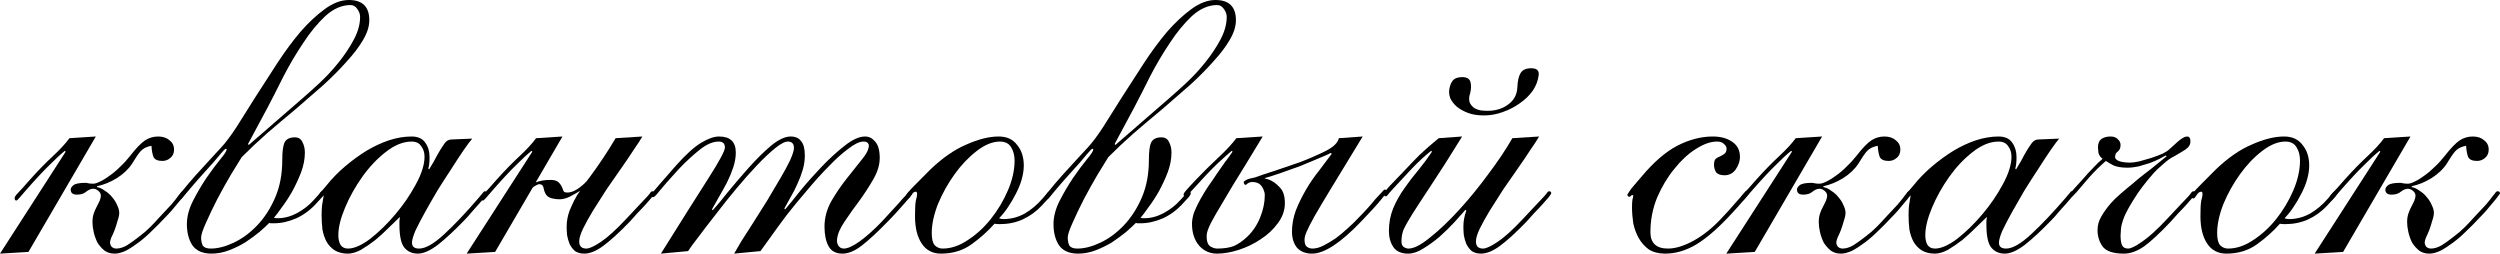
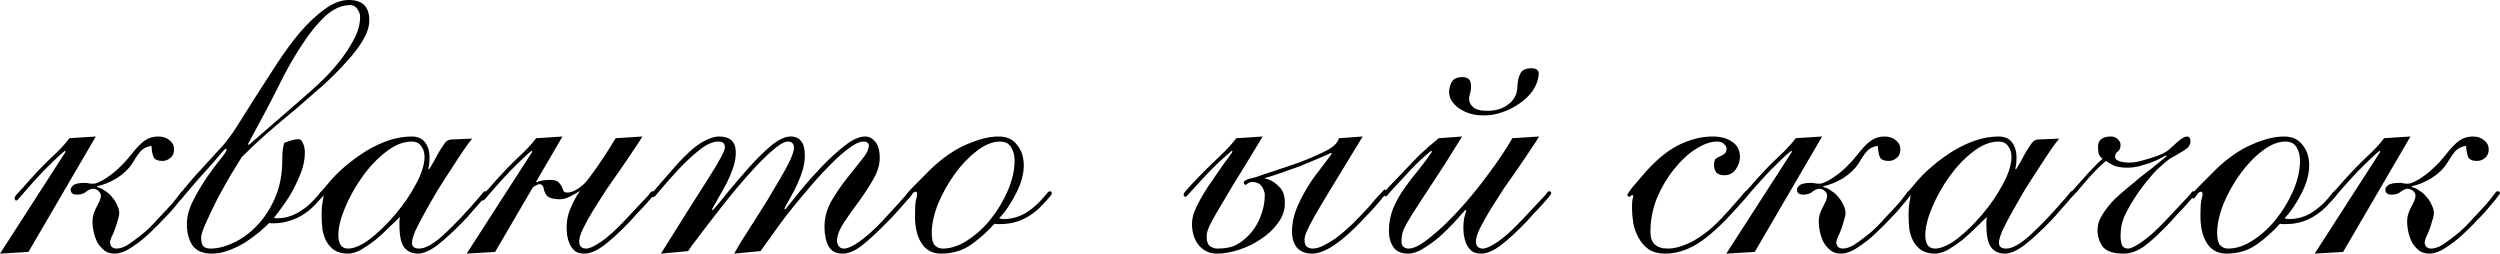
<svg xmlns="http://www.w3.org/2000/svg" viewBox="0 0 345 35" fill="none">
  <path d="M22.402 22.209C21.787 22.209 21.382 22.035 21.19 21.686C21.036 21.298 20.94 20.775 20.901 20.116C20.247 20.233 19.747 20.485 19.4 20.872C19.092 21.221 18.707 21.783 18.245 22.558C17.745 23.333 17.033 24.012 16.109 24.593C15.224 25.136 14.319 25.504 13.395 25.698V25.814C13.78 25.892 14.146 26.066 14.492 26.337C14.877 26.57 15.204 26.86 15.474 27.209C15.782 27.558 16.013 27.926 16.167 28.314C16.359 28.701 16.455 29.05 16.455 29.36C16.455 29.671 16.378 30.039 16.224 30.465C16.109 30.892 15.974 31.318 15.82 31.744C15.666 32.132 15.512 32.48 15.358 32.791C15.243 33.101 15.185 33.314 15.185 33.43C15.185 33.663 15.262 33.876 15.416 34.07C15.609 34.225 15.82 34.302 16.051 34.302C16.513 34.302 17.014 34.147 17.552 33.837C18.091 33.488 18.63 33.101 19.169 32.675C19.747 32.248 20.266 31.802 20.728 31.337C21.19 30.872 21.556 30.485 21.825 30.174C22.633 29.322 23.249 28.663 23.673 28.198C24.096 27.694 24.404 27.306 24.597 27.035C24.828 26.764 24.962 26.589 25.001 26.512C25.078 26.434 25.155 26.395 25.232 26.395C25.463 26.395 25.578 26.492 25.578 26.686C25.578 26.725 25.482 26.86 25.29 27.093C25.136 27.326 24.904 27.616 24.597 27.965C24.327 28.275 24.019 28.643 23.673 29.07C23.326 29.457 22.98 29.826 22.633 30.174C22.133 30.717 21.575 31.279 20.959 31.86C20.382 32.442 19.785 32.965 19.169 33.43C18.553 33.895 17.957 34.283 17.379 34.593C16.802 34.864 16.282 35 15.82 35C15.281 35 14.82 34.864 14.435 34.593C14.05 34.283 13.723 33.915 13.453 33.488C13.222 33.023 13.049 32.539 12.933 32.035C12.818 31.531 12.76 31.066 12.76 30.64C12.76 30.213 12.818 29.826 12.933 29.477C13.049 29.128 13.184 28.818 13.338 28.547C13.492 28.236 13.626 27.965 13.742 27.733C13.857 27.461 13.915 27.209 13.915 26.977C13.915 26.744 13.799 26.531 13.569 26.337C13.338 26.143 13.107 26.047 12.876 26.047C12.568 26.047 12.241 26.182 11.894 26.453C11.586 26.725 11.163 26.86 10.624 26.86C10.046 26.86 9.758 26.628 9.758 26.163C9.758 25.969 9.873 25.775 10.104 25.581C10.374 25.349 10.932 25.233 11.779 25.233C11.933 25.233 12.067 25.252 12.183 25.291C12.337 25.329 12.568 25.349 12.876 25.349C13.107 25.349 13.415 25.252 13.799 25.058C14.223 24.864 14.666 24.593 15.127 24.244C15.628 23.895 16.109 23.488 16.571 23.023C17.071 22.558 17.533 22.054 17.957 21.512C18.803 20.426 19.496 19.709 20.035 19.36C20.574 19.012 21.171 18.837 21.825 18.837C22.479 18.837 22.999 19.012 23.384 19.36C23.807 19.671 24.019 20.097 24.019 20.64C24.019 21.143 23.846 21.531 23.5 21.802C23.192 22.074 22.826 22.209 22.402 22.209ZM9.065 20.93L8.949 20.814C8.372 21.279 7.66 21.938 6.813 22.791C5.966 23.605 4.85 24.806 3.464 26.395C3.156 26.744 2.887 27.054 2.656 27.326C2.464 27.558 2.329 27.674 2.252 27.674C2.098 27.674 2.021 27.558 2.021 27.326C2.021 27.171 2.175 26.938 2.483 26.628C2.791 26.318 3.349 25.698 4.157 24.767C5.273 23.527 6.313 22.461 7.275 21.57C8.276 20.64 9.046 19.806 9.585 19.07L13.222 18.837L3.926 34.767L0 35L9.065 20.93Z" fill="black" />
-   <path d="M42.072 21.047C42.072 21.938 41.899 22.849 41.553 23.779C41.206 24.671 40.802 25.543 40.34 26.395C39.878 27.209 39.397 27.946 38.897 28.605C38.435 29.264 38.069 29.748 37.8 30.058C37.915 30.097 38.089 30.116 38.319 30.116C39.205 30.116 40.09 29.884 40.975 29.419C41.899 28.915 42.669 28.314 43.285 27.616C43.824 27.035 44.132 26.686 44.209 26.57C44.286 26.453 44.363 26.395 44.44 26.395C44.632 26.395 44.728 26.492 44.728 26.686C44.728 26.802 44.651 26.957 44.497 27.151C44.343 27.306 44.112 27.558 43.804 27.907C42.958 28.876 41.995 29.613 40.917 30.116C39.84 30.581 38.8 30.814 37.8 30.814C37.607 30.814 37.453 30.814 37.338 30.814C37.261 30.775 37.203 30.756 37.164 30.756C36.818 31.105 36.356 31.531 35.779 32.035C35.202 32.5 34.566 32.965 33.873 33.43C33.181 33.856 32.43 34.225 31.622 34.535C30.813 34.845 30.005 35 29.197 35C27.965 35 27.079 34.612 26.541 33.837C26.04 33.062 25.79 32.093 25.79 30.93C25.79 29.884 26.079 28.799 26.656 27.674C27.233 26.55 27.849 25.504 28.504 24.535C29.197 23.527 29.832 22.674 30.409 21.977C30.986 21.279 31.275 20.833 31.275 20.64C31.275 20.562 31.237 20.523 31.16 20.523C31.083 20.523 30.813 20.795 30.352 21.337C29.928 21.88 29.216 22.694 28.215 23.779C27.445 24.632 26.849 25.31 26.425 25.814C26.002 26.318 25.675 26.706 25.444 26.977C25.251 27.209 25.116 27.364 25.04 27.442C24.963 27.48 24.886 27.5 24.809 27.5C24.616 27.5 24.52 27.422 24.52 27.267C24.52 27.19 24.77 26.841 25.27 26.221C25.771 25.601 26.348 24.922 27.003 24.186C27.695 23.411 28.369 22.674 29.023 21.977C29.716 21.24 30.217 20.698 30.525 20.349C31.14 19.69 31.853 18.74 32.661 17.5C33.469 16.221 34.336 14.845 35.259 13.372C36.221 11.86 37.222 10.31 38.261 8.721C39.301 7.132 40.359 5.698 41.437 4.419C42.553 3.14 43.67 2.093 44.786 1.279C45.941 0.426 47.057 0 48.135 0C50.021 0 50.964 0.93 50.964 2.791C50.964 3.643 50.675 4.554 50.098 5.523C49.559 6.454 48.809 7.442 47.846 8.488C46.922 9.535 45.844 10.62 44.613 11.744C43.381 12.829 42.111 13.934 40.802 15.058C39.493 16.143 38.185 17.248 36.876 18.372C35.606 19.496 34.432 20.601 33.354 21.686C33.008 22.229 32.507 23.043 31.853 24.128C31.237 25.174 30.621 26.279 30.005 27.442C29.428 28.566 28.908 29.651 28.446 30.698C27.984 31.706 27.753 32.403 27.753 32.791C27.753 33.217 27.83 33.585 27.984 33.895C28.177 34.167 28.542 34.302 29.081 34.302C30.044 34.302 31.102 34.031 32.257 33.488C33.411 32.946 34.489 32.151 35.49 31.105C36.491 30.058 37.319 28.779 37.973 27.267C38.627 25.756 38.955 24.012 38.955 22.035C38.955 20.95 39.051 20.174 39.243 19.709C39.474 19.205 39.955 18.953 40.687 18.953C41.187 18.953 41.533 19.167 41.726 19.593C41.957 20.019 42.072 20.504 42.072 21.047ZM34.22 19.884L34.336 20L41.437 13.837C42.207 13.178 43.073 12.403 44.035 11.512C44.998 10.62 45.883 9.671 46.691 8.663C47.538 7.616 48.25 6.55 48.828 5.465C49.405 4.38 49.694 3.333 49.694 2.326C49.694 1.938 49.559 1.57 49.29 1.221C49.059 0.872 48.751 0.698 48.366 0.698C47.172 0.698 46.018 1.202 44.901 2.209C43.824 3.217 42.804 4.457 41.842 5.93C40.879 7.364 39.974 8.895 39.128 10.523C38.319 12.151 37.588 13.585 36.934 14.826L34.22 19.884Z" fill="black" />
+   <path d="M42.072 21.047C42.072 21.938 41.899 22.849 41.553 23.779C41.206 24.671 40.802 25.543 40.34 26.395C39.878 27.209 39.397 27.946 38.897 28.605C38.435 29.264 38.069 29.748 37.8 30.058C37.915 30.097 38.089 30.116 38.319 30.116C39.205 30.116 40.09 29.884 40.975 29.419C41.899 28.915 42.669 28.314 43.285 27.616C43.824 27.035 44.132 26.686 44.209 26.57C44.286 26.453 44.363 26.395 44.44 26.395C44.632 26.395 44.728 26.492 44.728 26.686C44.728 26.802 44.651 26.957 44.497 27.151C44.343 27.306 44.112 27.558 43.804 27.907C42.958 28.876 41.995 29.613 40.917 30.116C39.84 30.581 38.8 30.814 37.8 30.814C37.607 30.814 37.453 30.814 37.338 30.814C37.261 30.775 37.203 30.756 37.164 30.756C36.818 31.105 36.356 31.531 35.779 32.035C35.202 32.5 34.566 32.965 33.873 33.43C33.181 33.856 32.43 34.225 31.622 34.535C30.813 34.845 30.005 35 29.197 35C27.965 35 27.079 34.612 26.541 33.837C26.04 33.062 25.79 32.093 25.79 30.93C25.79 29.884 26.079 28.799 26.656 27.674C27.233 26.55 27.849 25.504 28.504 24.535C29.197 23.527 29.832 22.674 30.409 21.977C30.986 21.279 31.275 20.833 31.275 20.64C31.275 20.562 31.237 20.523 31.16 20.523C31.083 20.523 30.813 20.795 30.352 21.337C29.928 21.88 29.216 22.694 28.215 23.779C27.445 24.632 26.849 25.31 26.425 25.814C26.002 26.318 25.675 26.706 25.444 26.977C25.251 27.209 25.116 27.364 25.04 27.442C24.963 27.48 24.886 27.5 24.809 27.5C24.616 27.5 24.52 27.422 24.52 27.267C24.52 27.19 24.77 26.841 25.27 26.221C25.771 25.601 26.348 24.922 27.003 24.186C27.695 23.411 28.369 22.674 29.023 21.977C29.716 21.24 30.217 20.698 30.525 20.349C31.14 19.69 31.853 18.74 32.661 17.5C33.469 16.221 34.336 14.845 35.259 13.372C36.221 11.86 37.222 10.31 38.261 8.721C39.301 7.132 40.359 5.698 41.437 4.419C42.553 3.14 43.67 2.093 44.786 1.279C45.941 0.426 47.057 0 48.135 0C50.021 0 50.964 0.93 50.964 2.791C50.964 3.643 50.675 4.554 50.098 5.523C49.559 6.454 48.809 7.442 47.846 8.488C46.922 9.535 45.844 10.62 44.613 11.744C43.381 12.829 42.111 13.934 40.802 15.058C39.493 16.143 38.185 17.248 36.876 18.372C35.606 19.496 34.432 20.601 33.354 21.686C33.008 22.229 32.507 23.043 31.853 24.128C31.237 25.174 30.621 26.279 30.005 27.442C29.428 28.566 28.908 29.651 28.446 30.698C27.984 31.706 27.753 32.403 27.753 32.791C27.753 33.217 27.83 33.585 27.984 33.895C28.177 34.167 28.542 34.302 29.081 34.302C30.044 34.302 31.102 34.031 32.257 33.488C33.411 32.946 34.489 32.151 35.49 31.105C36.491 30.058 37.319 28.779 37.973 27.267C38.627 25.756 38.955 24.012 38.955 22.035C38.955 20.95 39.051 20.174 39.243 19.709C41.187 18.953 41.533 19.167 41.726 19.593C41.957 20.019 42.072 20.504 42.072 21.047ZM34.22 19.884L34.336 20L41.437 13.837C42.207 13.178 43.073 12.403 44.035 11.512C44.998 10.62 45.883 9.671 46.691 8.663C47.538 7.616 48.25 6.55 48.828 5.465C49.405 4.38 49.694 3.333 49.694 2.326C49.694 1.938 49.559 1.57 49.29 1.221C49.059 0.872 48.751 0.698 48.366 0.698C47.172 0.698 46.018 1.202 44.901 2.209C43.824 3.217 42.804 4.457 41.842 5.93C40.879 7.364 39.974 8.895 39.128 10.523C38.319 12.151 37.588 13.585 36.934 14.826L34.22 19.884Z" fill="black" />
  <path d="M65.168 19.128C64.899 19.438 64.495 19.981 63.956 20.756C63.455 21.492 62.897 22.345 62.281 23.314C61.665 24.244 61.03 25.233 60.376 26.279C59.76 27.326 59.182 28.333 58.644 29.302C58.105 30.271 57.662 31.124 57.316 31.86C57.008 32.597 56.854 33.139 56.854 33.488C56.854 34.031 57.181 34.302 57.836 34.302C58.721 34.302 59.876 33.644 61.3 32.325C62.763 30.969 64.341 29.302 66.034 27.326C66.381 26.899 66.592 26.647 66.669 26.57C66.746 26.453 66.823 26.395 66.9 26.395C67.016 26.395 67.093 26.434 67.131 26.512C67.208 26.589 67.247 26.667 67.247 26.744C67.247 26.783 67.131 26.938 66.9 27.209C66.708 27.442 66.458 27.733 66.15 28.081C65.842 28.43 65.495 28.818 65.111 29.244C64.764 29.671 64.418 30.058 64.071 30.407C62.724 31.802 61.511 32.926 60.434 33.779C59.356 34.593 58.432 35 57.662 35C56.892 35 56.276 34.729 55.815 34.186C55.353 33.644 55.122 32.578 55.122 30.988C55.122 30.794 55.122 30.62 55.122 30.465C55.16 30.271 55.179 30.097 55.179 29.942C54.756 30.368 54.236 30.872 53.62 31.453C53.043 32.035 52.427 32.597 51.773 33.139C51.118 33.644 50.464 34.089 49.81 34.477C49.155 34.825 48.559 35 48.02 35C47.288 35 46.672 34.845 46.172 34.535C45.71 34.225 45.345 33.837 45.075 33.372C44.806 32.868 44.613 32.306 44.498 31.686C44.421 31.027 44.382 30.368 44.382 29.709C44.382 29.244 44.401 28.799 44.44 28.372C44.517 27.907 44.594 27.442 44.671 26.977C44.594 26.977 44.536 27.015 44.498 27.093C44.459 27.132 44.401 27.151 44.325 27.151C44.17 27.151 44.094 27.054 44.094 26.86C44.094 26.744 44.151 26.628 44.267 26.512C44.382 26.395 44.633 26.105 45.017 25.64C45.787 24.671 46.653 23.779 47.616 22.965C48.578 22.151 49.559 21.434 50.56 20.814C51.6 20.194 52.639 19.709 53.678 19.36C54.756 19.012 55.795 18.837 56.796 18.837C57.681 18.837 58.316 19.128 58.702 19.709C59.087 20.252 59.279 20.911 59.279 21.686C59.279 22.384 59.221 22.907 59.105 23.256L59.221 23.372C59.721 22.558 60.106 21.88 60.376 21.337C60.684 20.795 60.934 20.388 61.127 20.116C61.319 19.806 61.492 19.593 61.646 19.477C61.839 19.322 62.089 19.244 62.397 19.244L65.168 19.128ZM46.692 32.442C46.692 32.984 46.788 33.43 46.98 33.779C47.212 34.128 47.558 34.302 48.02 34.302C48.867 34.302 49.887 33.856 51.08 32.965C52.273 32.035 53.428 30.911 54.544 29.593C55.66 28.275 56.604 26.899 57.373 25.465C58.182 23.992 58.586 22.713 58.586 21.628C58.586 21.047 58.432 20.562 58.124 20.174C57.855 19.748 57.412 19.535 56.796 19.535C55.641 19.535 54.448 20.019 53.216 20.988C52.023 21.919 50.945 23.062 49.983 24.419C49.021 25.775 48.231 27.19 47.616 28.663C47 30.136 46.692 31.395 46.692 32.442Z" fill="black" />
  <path d="M88.649 18.837C88.379 19.302 87.975 19.922 87.436 20.698C86.936 21.473 86.359 22.326 85.704 23.256C85.05 24.186 84.376 25.155 83.683 26.163C83.029 27.171 82.413 28.14 81.835 29.07C81.297 29.961 80.835 30.794 80.45 31.57C80.103 32.306 79.93 32.888 79.93 33.314C79.93 33.973 80.257 34.302 80.912 34.302C81.335 34.302 82.009 33.992 82.933 33.372C83.856 32.752 84.992 31.725 86.339 30.291C87.186 29.399 87.841 28.701 88.302 28.198C88.803 27.655 89.168 27.267 89.399 27.035C89.63 26.764 89.765 26.589 89.803 26.512C89.88 26.434 89.957 26.395 90.034 26.395C90.227 26.395 90.323 26.492 90.323 26.686C90.323 26.725 90.208 26.899 89.977 27.209C89.746 27.48 89.457 27.81 89.111 28.198C88.764 28.585 88.379 28.992 87.956 29.419C87.571 29.845 87.225 30.233 86.916 30.581C85.454 32.093 84.222 33.217 83.221 33.953C82.259 34.651 81.393 35 80.623 35C80.123 35 79.699 34.884 79.353 34.651C79.045 34.38 78.795 34.05 78.602 33.663C78.448 33.275 78.333 32.868 78.256 32.442C78.217 32.016 78.198 31.628 78.198 31.279C78.198 30.543 78.333 29.806 78.602 29.07C78.795 28.605 79.007 28.14 79.237 27.674C79.468 27.209 79.738 26.764 80.046 26.337C79.738 26.531 79.295 26.783 78.718 27.093C78.179 27.364 77.698 27.5 77.274 27.5C76.812 27.5 76.389 27.442 76.004 27.326C75.657 27.209 75.407 26.996 75.254 26.686C75.138 26.453 75.061 26.221 75.022 25.988C74.984 25.717 74.868 25.543 74.676 25.465C74.484 25.387 74.291 25.407 74.099 25.523C73.906 25.601 73.714 25.717 73.521 25.872L68.325 34.767L64.398 35L73.463 20.93L73.348 20.814C72.771 21.279 72.058 21.938 71.212 22.791C70.365 23.605 69.249 24.806 67.863 26.395C67.555 26.744 67.285 27.054 67.055 27.326C66.862 27.558 66.728 27.674 66.65 27.674C66.496 27.674 66.419 27.558 66.419 27.326C66.419 27.171 66.573 26.938 66.881 26.628C67.189 26.318 67.748 25.698 68.556 24.767C69.672 23.527 70.711 22.461 71.674 21.57C72.674 20.64 73.444 19.806 73.983 19.07L77.621 18.837L73.925 25.174C74.503 24.942 75.177 24.826 75.946 24.826C76.485 24.826 76.87 24.942 77.101 25.174C77.332 25.407 77.505 25.678 77.621 25.988C77.698 26.26 77.794 26.434 77.909 26.512C78.025 26.55 78.159 26.57 78.314 26.57C78.968 26.57 79.738 26.163 80.623 25.349L80.912 25.058C80.989 24.981 81.046 24.903 81.085 24.826C81.162 24.709 81.239 24.612 81.316 24.535C82.009 23.605 82.663 22.674 83.279 21.744C83.895 20.814 84.453 19.922 84.954 19.07L88.649 18.837Z" fill="black" />
  <path d="M101.309 35C101.502 34.651 101.829 34.089 102.291 33.314C102.791 32.539 103.349 31.667 103.965 30.698C104.581 29.729 105.216 28.721 105.871 27.674C106.525 26.589 107.121 25.581 107.66 24.651C108.238 23.682 108.7 22.829 109.046 22.093C109.392 21.318 109.566 20.756 109.566 20.407C109.566 19.864 109.316 19.574 108.815 19.535C108.392 19.496 107.795 19.787 107.025 20.407C106.294 20.988 105.447 21.783 104.485 22.791C103.561 23.76 102.599 24.845 101.598 26.047C100.597 27.248 99.654 28.43 98.769 29.593C97.883 30.717 97.094 31.744 96.401 32.675C95.709 33.566 95.228 34.225 94.958 34.651L91.205 35C94.015 30.504 96.19 27.054 97.73 24.651C99.269 22.248 100.039 20.814 100.039 20.349C100.039 19.806 99.75 19.535 99.173 19.535C98.365 19.535 97.479 19.922 96.517 20.698C95.593 21.434 94.65 22.306 93.688 23.314C92.341 24.787 91.436 25.814 90.974 26.395C90.551 26.938 90.281 27.209 90.166 27.209C90.05 27.209 89.973 27.171 89.935 27.093C89.896 27.015 89.877 26.938 89.877 26.86C89.877 26.783 90.166 26.415 90.743 25.756C91.359 25.058 92.206 24.089 93.284 22.849C94.631 21.337 95.785 20.291 96.748 19.709C97.71 19.128 98.538 18.837 99.231 18.837C100.77 18.837 101.54 19.574 101.54 21.047C101.54 21.705 101.425 22.384 101.194 23.081C100.963 23.779 100.674 24.477 100.328 25.174C99.981 25.833 99.615 26.492 99.231 27.151C98.846 27.81 98.519 28.392 98.249 28.895L98.365 29.012C98.865 28.469 99.558 27.636 100.443 26.512C101.367 25.387 102.329 24.264 103.33 23.14C104.369 21.977 105.389 20.969 106.39 20.116C107.43 19.264 108.334 18.837 109.104 18.837C109.758 18.837 110.24 19.05 110.547 19.477C110.894 19.864 111.067 20.523 111.067 21.453C111.067 22.112 110.971 22.771 110.778 23.43C110.586 24.089 110.336 24.748 110.028 25.407C109.758 26.027 109.45 26.628 109.104 27.209C108.796 27.791 108.507 28.314 108.238 28.779L108.353 28.895C108.854 28.314 109.546 27.461 110.432 26.337C111.356 25.213 112.337 24.109 113.376 23.023C114.454 21.899 115.513 20.93 116.552 20.116C117.63 19.264 118.573 18.837 119.381 18.837C119.92 18.837 120.382 19.07 120.767 19.535C121.191 20 121.402 20.756 121.402 21.802C121.402 22.733 121.114 23.702 120.536 24.709C119.959 25.717 119.304 26.725 118.573 27.733C117.842 28.701 117.168 29.651 116.552 30.581C115.936 31.473 115.59 32.287 115.513 33.023C115.475 33.333 115.532 33.624 115.686 33.895C115.879 34.167 116.129 34.302 116.437 34.302C116.975 34.302 117.707 33.973 118.631 33.314C119.593 32.616 120.613 31.706 121.691 30.581C122.653 29.535 123.385 28.74 123.885 28.198C124.385 27.616 124.751 27.209 124.982 26.977C125.213 26.706 125.348 26.55 125.386 26.512C125.463 26.434 125.54 26.395 125.617 26.395C125.809 26.395 125.906 26.492 125.906 26.686C125.906 26.764 125.79 26.938 125.559 27.209C125.367 27.442 125.117 27.733 124.809 28.081C124.501 28.43 124.154 28.818 123.769 29.244C123.385 29.671 122.999 30.078 122.615 30.465C121.152 31.977 119.92 33.12 118.919 33.895C117.957 34.632 117.072 35 116.263 35C115.378 35 114.743 34.67 114.358 34.012C113.973 33.314 113.781 32.403 113.781 31.279C113.781 30.078 114.089 28.915 114.704 27.791C115.359 26.667 116.071 25.62 116.841 24.651C117.611 23.682 118.303 22.81 118.919 22.035C119.574 21.26 119.901 20.601 119.901 20.058C119.901 19.942 119.843 19.826 119.728 19.709C119.651 19.593 119.458 19.535 119.15 19.535C118.612 19.535 117.919 19.864 117.072 20.523C116.225 21.143 115.32 21.957 114.358 22.965C113.396 23.934 112.414 25.02 111.413 26.221C110.413 27.384 109.469 28.527 108.584 29.651C107.737 30.775 106.987 31.802 106.332 32.733C105.678 33.624 105.216 34.264 104.947 34.651L101.309 35Z" fill="black" />
  <path d="M141.283 22.849C141.283 23.43 141.187 24.07 140.994 24.767C140.802 25.426 140.532 26.085 140.186 26.744C139.878 27.364 139.512 27.985 139.089 28.605C138.704 29.186 138.3 29.69 137.876 30.116C138.03 30.194 138.242 30.233 138.512 30.233C139.512 30.233 140.475 29.98 141.399 29.477C142.322 28.934 143.15 28.236 143.881 27.384C144.266 26.957 144.497 26.686 144.574 26.57C144.69 26.453 144.786 26.395 144.863 26.395C145.055 26.395 145.151 26.492 145.151 26.686C145.151 26.764 145.075 26.899 144.921 27.093C144.767 27.287 144.363 27.733 143.708 28.43C142.977 29.206 142.111 29.826 141.11 30.291C140.148 30.717 139.108 30.93 137.992 30.93C137.607 30.93 137.357 30.911 137.242 30.872C136.356 31.88 135.298 32.83 134.066 33.721C132.873 34.574 131.468 35 129.851 35C128.696 35 127.811 34.535 127.195 33.605C126.579 32.675 126.271 31.415 126.271 29.826C126.271 28.779 126.31 28.062 126.387 27.674C126.502 27.287 126.56 26.996 126.56 26.802C126.56 26.57 126.502 26.453 126.387 26.453C126.156 26.453 125.944 26.608 125.751 26.919C125.559 27.229 125.424 27.384 125.347 27.384C125.117 27.384 125.001 27.287 125.001 27.093C125.001 27.015 125.097 26.841 125.29 26.57C125.52 26.299 125.809 25.988 126.156 25.64C126.502 25.291 126.868 24.922 127.253 24.535C127.638 24.147 128.003 23.779 128.35 23.43C130.043 21.802 131.718 20.64 133.373 19.942C135.028 19.205 136.51 18.837 137.819 18.837C138.935 18.837 139.782 19.225 140.359 20C140.975 20.736 141.283 21.686 141.283 22.849ZM140.013 22.151C140.013 21.453 139.859 20.853 139.551 20.349C139.243 19.806 138.724 19.535 137.992 19.535C136.991 19.535 135.933 19.961 134.816 20.814C133.7 21.667 132.68 22.733 131.756 24.012C130.833 25.291 130.063 26.667 129.447 28.14C128.869 29.613 128.581 30.95 128.581 32.151C128.581 32.965 128.715 33.527 128.985 33.837C129.293 34.147 129.659 34.302 130.082 34.302C131.237 34.302 132.392 33.915 133.546 33.139C134.739 32.364 135.798 31.395 136.722 30.233C137.684 29.031 138.473 27.713 139.089 26.279C139.705 24.845 140.013 23.469 140.013 22.151Z" fill="black" />
-   <path d="M161.665 21.047C161.665 21.938 161.492 22.849 161.145 23.779C160.799 24.671 160.395 25.543 159.933 26.395C159.471 27.209 158.99 27.946 158.49 28.605C158.028 29.264 157.662 29.748 157.393 30.058C157.508 30.097 157.681 30.116 157.912 30.116C158.798 30.116 159.683 29.884 160.568 29.419C161.492 28.915 162.262 28.314 162.878 27.616C163.417 27.035 163.725 26.686 163.802 26.57C163.879 26.453 163.956 26.395 164.032 26.395C164.225 26.395 164.321 26.492 164.321 26.686C164.321 26.802 164.244 26.957 164.09 27.151C163.936 27.306 163.705 27.558 163.398 27.907C162.55 28.876 161.588 29.613 160.511 30.116C159.433 30.581 158.393 30.814 157.393 30.814C157.2 30.814 157.046 30.814 156.931 30.814C156.854 30.775 156.796 30.756 156.757 30.756C156.411 31.105 155.949 31.531 155.372 32.035C154.794 32.5 154.159 32.965 153.466 33.43C152.774 33.856 152.023 34.225 151.214 34.535C150.406 34.845 149.598 35 148.79 35C147.558 35 146.673 34.612 146.133 33.837C145.633 33.062 145.383 32.093 145.383 30.93C145.383 29.884 145.672 28.799 146.249 27.674C146.827 26.55 147.442 25.504 148.097 24.535C148.79 23.527 149.425 22.674 150.002 21.977C150.579 21.279 150.868 20.833 150.868 20.64C150.868 20.562 150.83 20.523 150.753 20.523C150.676 20.523 150.406 20.795 149.944 21.337C149.521 21.88 148.809 22.694 147.808 23.779C147.038 24.632 146.441 25.31 146.018 25.814C145.595 26.318 145.268 26.706 145.036 26.977C144.844 27.209 144.709 27.364 144.632 27.442C144.555 27.48 144.478 27.5 144.401 27.5C144.209 27.5 144.113 27.422 144.113 27.267C144.113 27.19 144.363 26.841 144.863 26.221C145.364 25.601 145.941 24.922 146.595 24.186C147.288 23.411 147.962 22.674 148.616 21.977C149.309 21.24 149.81 20.698 150.118 20.349C150.733 19.69 151.446 18.74 152.254 17.5C153.062 16.221 153.928 14.845 154.852 13.372C155.815 11.86 156.815 10.31 157.855 8.721C158.894 7.132 159.952 5.698 161.03 4.419C162.147 3.14 163.263 2.093 164.379 1.279C165.534 0.426 166.65 0 167.728 0C169.614 0 170.557 0.93 170.557 2.791C170.557 3.643 170.268 4.554 169.691 5.523C169.152 6.454 168.401 7.442 167.439 8.488C166.515 9.535 165.438 10.62 164.206 11.744C162.974 12.829 161.704 13.934 160.395 15.058C159.086 16.143 157.778 17.248 156.469 18.372C155.198 19.496 154.024 20.601 152.947 21.686C152.6 22.229 152.1 23.043 151.446 24.128C150.83 25.174 150.214 26.279 149.598 27.442C149.02 28.566 148.501 29.651 148.039 30.698C147.577 31.706 147.346 32.403 147.346 32.791C147.346 33.217 147.423 33.585 147.577 33.895C147.769 34.167 148.135 34.302 148.674 34.302C149.637 34.302 150.695 34.031 151.85 33.488C153.005 32.946 154.082 32.151 155.083 31.105C156.084 30.058 156.911 28.779 157.566 27.267C158.22 25.756 158.548 24.012 158.548 22.035C158.548 20.95 158.643 20.174 158.836 19.709C159.067 19.205 159.548 18.953 160.28 18.953C160.78 18.953 161.126 19.167 161.319 19.593C161.55 20.019 161.665 20.504 161.665 21.047ZM153.813 19.884L153.928 20L161.03 13.837C161.8 13.178 162.666 12.403 163.628 11.512C164.591 10.62 165.476 9.671 166.284 8.663C167.131 7.616 167.843 6.55 168.421 5.465C168.998 4.38 169.287 3.333 169.287 2.326C169.287 1.938 169.152 1.57 168.882 1.221C168.651 0.872 168.344 0.698 167.959 0.698C166.766 0.698 165.611 1.202 164.494 2.209C163.417 3.217 162.397 4.457 161.434 5.93C160.472 7.364 159.567 8.895 158.72 10.523C157.912 12.151 157.181 13.585 156.526 14.826L153.813 19.884Z" fill="black" />
  <path d="M187.532 30C187.917 29.613 188.302 29.206 188.687 28.779C189.111 28.314 189.476 27.887 189.784 27.5C190.131 27.113 190.419 26.802 190.65 26.57C190.881 26.299 191.016 26.163 191.054 26.163C191.286 26.163 191.401 26.26 191.401 26.453C191.401 26.531 191.112 26.919 190.535 27.616C189.996 28.275 189.111 29.244 187.879 30.523C185.03 33.508 182.76 35 181.066 35C180.18 35 179.488 34.729 178.987 34.186C178.525 33.605 178.294 32.868 178.294 31.977C178.294 31.008 178.468 30.039 178.814 29.07C179.199 28.101 179.661 27.151 180.2 26.221C180.738 25.291 181.335 24.419 181.989 23.605C182.644 22.752 183.24 21.957 183.78 21.221L183.664 21.105C183.202 21.337 182.586 21.609 181.816 21.919C181.085 22.229 180.296 22.558 179.449 22.907C178.602 23.217 177.736 23.527 176.851 23.837C175.965 24.147 175.177 24.399 174.483 24.593C174.637 24.632 174.753 24.671 174.83 24.709C174.907 24.709 174.984 24.729 175.061 24.767C175.6 24.961 176.1 25.31 176.562 25.814C177.062 26.279 177.313 27.015 177.313 28.023C177.313 29.031 176.986 29.961 176.331 30.814C175.715 31.667 174.926 32.403 173.964 33.023C173.04 33.644 172.039 34.128 170.962 34.477C169.884 34.825 168.883 35 167.959 35C166.958 35 166.131 34.632 165.476 33.895C164.822 33.12 164.495 32.112 164.495 30.872C164.495 30.407 164.591 29.884 164.784 29.302C165.014 28.721 165.303 28.12 165.65 27.5C165.996 26.88 166.362 26.279 166.747 25.698C167.17 25.116 167.555 24.554 167.901 24.012C168.248 23.508 168.613 22.985 168.999 22.442C169.422 21.899 169.787 21.395 170.095 20.93L169.98 20.814C169.595 21.124 168.922 21.725 167.959 22.616C167.035 23.508 165.842 24.767 164.38 26.395C164.071 26.744 163.879 26.957 163.802 27.035C163.725 27.113 163.648 27.151 163.571 27.151C163.417 27.151 163.34 27.035 163.34 26.802C163.34 26.725 163.436 26.57 163.629 26.337C163.821 26.105 164.322 25.562 165.13 24.709C166.092 23.702 167.093 22.713 168.132 21.744C169.21 20.736 170.038 19.845 170.615 19.07L174.253 18.837C172.52 21.705 171.135 23.973 170.095 25.64C169.095 27.306 168.325 28.605 167.786 29.535C167.247 30.465 166.901 31.143 166.747 31.57C166.593 31.957 166.516 32.306 166.516 32.616C166.516 33.314 166.689 33.779 167.035 34.012C167.382 34.206 167.69 34.302 167.959 34.302C168.883 34.302 169.653 34.186 170.269 33.953C170.885 33.682 171.5 33.256 172.116 32.675C172.886 31.938 173.483 31.047 173.906 30C174.33 28.953 174.541 27.926 174.541 26.919C174.541 26.686 174.484 26.434 174.368 26.163C174.253 25.892 174.118 25.678 173.964 25.523C173.695 25.252 173.31 25.116 172.809 25.116C172.501 25.116 172.232 25.233 172.001 25.465C171.924 25.543 171.828 25.523 171.712 25.407C171.635 25.291 171.616 25.174 171.655 25.058C171.886 24.864 172.155 24.729 172.463 24.651C172.771 24.574 173.021 24.515 173.214 24.477C173.945 24.205 174.869 23.895 175.985 23.547C177.139 23.159 178.275 22.771 179.392 22.384C180.508 21.957 181.508 21.531 182.394 21.105C183.317 20.678 183.934 20.291 184.242 19.942C184.357 19.826 184.453 19.709 184.53 19.593C184.645 19.438 184.722 19.264 184.761 19.07L188.052 18.837C186.32 21.705 184.915 24.012 183.837 25.756C182.798 27.461 181.989 28.818 181.412 29.826C180.873 30.794 180.508 31.512 180.315 31.977C180.123 32.403 180.026 32.771 180.026 33.081C180.026 33.585 180.142 33.915 180.373 34.07C180.604 34.225 180.854 34.302 181.124 34.302C181.585 34.302 182.086 34.167 182.625 33.895C183.164 33.624 183.722 33.294 184.299 32.907C184.876 32.48 185.435 32.016 185.974 31.512C186.551 31.008 187.071 30.504 187.532 30Z" fill="black" />
  <path d="M212.398 18.837C212.129 19.302 211.724 19.922 211.185 20.698C210.685 21.473 210.107 22.326 209.453 23.256C208.799 24.186 208.125 25.155 207.433 26.163C206.778 27.171 206.162 28.14 205.585 29.07C205.046 29.961 204.584 30.794 204.199 31.57C203.853 32.306 203.679 32.888 203.679 33.314C203.679 33.973 204.006 34.302 204.661 34.302C205.084 34.302 205.758 33.992 206.682 33.372C207.606 32.752 208.741 31.725 210.089 30.291C210.935 29.399 211.589 28.701 212.052 28.198C212.552 27.655 212.917 27.267 213.149 27.035C213.38 26.764 213.514 26.589 213.553 26.512C213.63 26.434 213.707 26.395 213.784 26.395C213.976 26.395 214.072 26.492 214.072 26.686C214.072 26.725 213.957 26.899 213.726 27.209C213.495 27.48 213.206 27.81 212.86 28.198C212.513 28.585 212.129 28.992 211.705 29.419C211.32 29.845 210.974 30.233 210.666 30.581C209.203 32.093 207.971 33.217 206.97 33.953C206.008 34.651 205.142 35 204.372 35C203.872 35 203.448 34.884 203.102 34.651C202.794 34.38 202.544 34.05 202.351 33.663C202.197 33.275 202.082 32.868 202.005 32.442C201.966 32.016 201.947 31.628 201.947 31.279C201.947 30.543 202.082 29.806 202.351 29.07L202.236 28.953C201.812 29.419 201.293 30 200.677 30.698C200.061 31.357 199.387 32.016 198.656 32.675C197.925 33.294 197.174 33.837 196.404 34.302C195.673 34.767 194.98 35 194.326 35C193.402 35 192.728 34.709 192.305 34.128C191.881 33.508 191.67 32.752 191.67 31.86C191.67 30.775 191.862 29.748 192.247 28.779C192.671 27.771 193.19 26.841 193.806 25.988C194.422 25.097 195.077 24.244 195.769 23.43C196.462 22.578 197.078 21.744 197.617 20.93L197.501 20.814C196.655 21.473 195.769 22.287 194.845 23.256C193.96 24.225 193.075 25.174 192.19 26.105C191.804 26.531 191.573 26.802 191.496 26.919C191.42 27.035 191.323 27.093 191.208 27.093C191.054 27.093 190.977 26.977 190.977 26.744C190.977 26.706 190.996 26.647 191.035 26.57C191.112 26.453 191.246 26.279 191.439 26.047C191.631 25.814 191.92 25.504 192.305 25.116C192.728 24.69 193.267 24.128 193.922 23.43C194.499 22.81 195.153 22.132 195.885 21.395C196.655 20.659 197.54 19.884 198.541 19.07L201.774 18.837C200.004 21.705 198.56 23.973 197.444 25.64C196.366 27.267 195.519 28.566 194.903 29.535C194.326 30.465 193.922 31.182 193.691 31.686C193.498 32.19 193.402 32.733 193.402 33.314C193.402 33.663 193.498 33.915 193.691 34.07C193.922 34.225 194.153 34.302 194.383 34.302C195.115 34.302 196.096 33.798 197.328 32.791C198.599 31.783 199.927 30.523 201.312 29.012C202.698 27.5 204.045 25.853 205.354 24.07C206.701 22.287 207.817 20.62 208.703 19.07L212.398 18.837ZM204.776 15.93C203.929 15.93 203.198 15.814 202.582 15.581C201.966 15.349 201.447 15.058 201.024 14.709C200.638 14.36 200.35 13.992 200.157 13.605C200.004 13.178 199.946 12.791 199.984 12.442C200.061 11.899 200.215 11.473 200.446 11.163C200.715 10.814 201.158 10.64 201.774 10.64C202.429 10.64 202.813 10.872 202.929 11.337C203.044 11.802 203.025 12.326 202.871 12.907C202.717 13.333 202.698 13.74 202.813 14.128C202.967 14.477 203.198 14.748 203.506 14.942C203.699 15.058 203.968 15.155 204.315 15.233C204.7 15.271 205.027 15.291 205.296 15.291C206.412 15.291 207.356 15 208.125 14.419C208.934 13.837 209.357 13.043 209.395 12.035C209.434 11.143 209.588 10.485 209.857 10.058C210.127 9.632 210.608 9.419 211.301 9.419C212.071 9.419 212.417 9.729 212.34 10.349C212.263 11.085 211.994 11.802 211.532 12.5C211.07 13.159 210.473 13.74 209.742 14.244C209.049 14.748 208.26 15.155 207.375 15.465C206.528 15.775 205.662 15.93 204.776 15.93Z" fill="black" />
  <path d="M240.98 26.337C241.211 26.337 241.327 26.453 241.327 26.686C241.327 26.764 241.096 27.074 240.634 27.616C240.21 28.12 239.691 28.701 239.075 29.36C237.227 31.376 235.572 32.83 234.109 33.721C232.685 34.574 231.242 35 229.779 35C228.894 35 228.143 34.806 227.527 34.419C226.95 33.992 226.488 33.469 226.142 32.849C225.795 32.229 225.545 31.55 225.391 30.814C225.275 30.039 225.218 29.302 225.218 28.605C225.218 28.14 225.237 27.791 225.275 27.558C225.352 27.287 225.391 27.113 225.391 27.035C225.391 26.957 225.352 26.919 225.275 26.919C225.198 26.919 225.121 26.957 225.044 27.035C225.006 27.113 224.948 27.151 224.871 27.151C224.679 27.151 224.583 27.054 224.583 26.86C224.583 26.822 224.602 26.783 224.64 26.744C224.679 26.667 224.756 26.55 224.871 26.395C224.987 26.201 225.179 25.95 225.448 25.64C225.718 25.329 226.084 24.903 226.546 24.36C228.201 22.384 229.837 20.969 231.453 20.116C233.108 19.264 234.744 18.837 236.361 18.837C237.477 18.837 238.382 19.089 239.075 19.593C239.768 20.058 240.114 20.756 240.114 21.686C240.114 22.229 239.922 22.791 239.537 23.372C239.152 23.915 238.632 24.186 237.978 24.186C237.439 24.186 237.054 24.05 236.823 23.779C236.631 23.469 236.534 23.12 236.534 22.733C236.534 22.345 236.611 22.074 236.765 21.919C236.958 21.764 237.169 21.647 237.4 21.57C237.631 21.453 237.824 21.337 237.978 21.221C238.17 21.066 238.267 20.833 238.267 20.523C238.267 20.291 238.151 20.078 237.92 19.884C237.727 19.651 237.4 19.535 236.939 19.535C236.053 19.535 235.072 19.884 233.994 20.581C232.954 21.24 231.973 22.151 231.049 23.314C230.125 24.438 229.336 25.756 228.682 27.267C228.066 28.779 227.758 30.368 227.758 32.035C227.758 33.547 228.566 34.302 230.183 34.302C231.184 34.302 232.339 33.953 233.648 33.256C234.995 32.52 236.304 31.473 237.574 30.116C238.344 29.302 238.94 28.643 239.363 28.14C239.826 27.636 240.153 27.267 240.345 27.035C240.576 26.764 240.73 26.589 240.807 26.512C240.884 26.395 240.942 26.337 240.98 26.337Z" fill="black" />
  <path d="M260.63 22.209C260.015 22.209 259.61 22.035 259.418 21.686C259.262 21.298 259.168 20.775 259.127 20.116C258.475 20.233 257.975 20.485 257.627 20.872C257.32 21.221 256.935 21.783 256.473 22.558C255.972 23.333 255.26 24.012 254.338 24.593C253.45 25.136 252.548 25.504 251.623 25.698V25.814C252.007 25.892 252.373 26.066 252.72 26.337C253.105 26.57 253.433 26.86 253.7 27.209C254.01 27.558 254.24 27.926 254.395 28.314C254.588 28.701 254.683 29.05 254.683 29.36C254.683 29.671 254.605 30.039 254.452 30.465C254.338 30.892 254.202 31.318 254.048 31.744C253.893 32.132 253.74 32.48 253.585 32.791C253.47 33.101 253.412 33.314 253.412 33.43C253.412 33.663 253.49 33.876 253.643 34.07C253.835 34.225 254.048 34.302 254.278 34.302C254.74 34.302 255.24 34.147 255.78 33.837C256.317 33.488 256.858 33.101 257.397 32.675C257.975 32.248 258.493 31.802 258.955 31.337C259.418 30.872 259.783 30.485 260.053 30.174C260.86 29.322 261.478 28.663 261.9 28.198C262.322 27.694 262.632 27.306 262.825 27.035C263.055 26.764 263.19 26.589 263.228 26.512C263.305 26.434 263.382 26.395 263.46 26.395C263.69 26.395 263.805 26.492 263.805 26.686C263.805 26.725 263.71 26.86 263.517 27.093C263.363 27.326 263.132 27.616 262.825 27.965C262.555 28.275 262.248 28.643 261.9 29.07C261.553 29.457 261.207 29.826 260.86 30.174C260.36 30.717 259.803 31.279 259.188 31.86C258.61 32.442 258.012 32.965 257.397 33.43C256.78 33.895 256.185 34.283 255.607 34.593C255.03 34.864 254.51 35 254.048 35C253.507 35 253.048 34.864 252.662 34.593C252.278 34.283 251.95 33.915 251.68 33.488C251.45 33.023 251.275 32.539 251.16 32.035C251.045 31.531 250.988 31.066 250.988 30.64C250.988 30.213 251.045 29.826 251.16 29.477C251.275 29.128 251.41 28.818 251.565 28.547C251.72 28.236 251.852 27.965 251.97 27.733C252.085 27.461 252.143 27.209 252.143 26.977C252.143 26.744 252.028 26.531 251.795 26.337C251.565 26.143 251.335 26.047 251.102 26.047C250.795 26.047 250.468 26.182 250.123 26.453C249.814 26.725 249.39 26.86 248.851 26.86C248.274 26.86 247.985 26.628 247.985 26.163C247.985 25.969 248.101 25.775 248.332 25.581C248.601 25.349 249.159 25.233 250.005 25.233C250.16 25.233 250.295 25.252 250.41 25.291C250.565 25.329 250.795 25.349 251.102 25.349C251.335 25.349 251.643 25.252 252.028 25.058C252.45 24.864 252.893 24.593 253.355 24.244C253.855 23.895 254.338 23.488 254.798 23.023C255.298 22.558 255.76 22.054 256.185 21.512C257.03 20.426 257.723 19.709 258.262 19.36C258.803 19.012 259.397 18.837 260.053 18.837C260.707 18.837 261.228 19.012 261.613 19.36C262.035 19.671 262.248 20.097 262.248 20.64C262.248 21.143 262.072 21.531 261.728 21.802C261.42 22.074 261.053 22.209 260.63 22.209ZM247.292 20.93L247.177 20.814C246.599 21.279 245.887 21.938 245.041 22.791C244.194 23.605 243.077 24.806 241.691 26.395C241.384 26.744 241.114 27.054 240.883 27.326C240.691 27.558 240.556 27.674 240.479 27.674C240.325 27.674 240.248 27.558 240.248 27.326C240.248 27.171 240.402 26.938 240.71 26.628C241.018 26.318 241.576 25.698 242.385 24.767C243.501 23.527 244.54 22.461 245.502 21.57C246.503 20.64 247.273 19.806 247.812 19.07L251.45 18.837L242.154 34.767L238.227 35L247.292 20.93Z" fill="black" />
  <path d="M284.168 19.128C283.897 19.438 283.495 19.981 282.955 20.756C282.455 21.492 281.897 22.345 281.28 23.314C280.665 24.244 280.03 25.233 279.375 26.279C278.76 27.326 278.183 28.333 277.642 29.302C277.105 30.271 276.663 31.124 276.315 31.86C276.007 32.597 275.855 33.139 275.855 33.488C275.855 34.031 276.18 34.302 276.835 34.302C277.72 34.302 278.875 33.644 280.3 32.325C281.762 30.969 283.34 29.302 285.035 27.326C285.38 26.899 285.592 26.647 285.67 26.57C285.745 26.453 285.822 26.395 285.9 26.395C286.015 26.395 286.092 26.434 286.13 26.512C286.207 26.589 286.248 26.667 286.248 26.744C286.248 26.783 286.13 26.938 285.9 27.209C285.707 27.442 285.457 27.733 285.15 28.081C284.842 28.43 284.495 28.818 284.11 29.244C283.765 29.671 283.418 30.058 283.07 30.407C281.725 31.802 280.512 32.926 279.433 33.779C278.355 34.593 277.433 35 276.663 35C275.892 35 275.277 34.729 274.815 34.186C274.353 33.644 274.123 32.578 274.123 30.988C274.123 30.794 274.123 30.62 274.123 30.465C274.16 30.271 274.18 30.097 274.18 29.942C273.755 30.368 273.238 30.872 272.62 31.453C272.043 32.035 271.428 32.597 270.772 33.139C270.118 33.644 269.465 34.089 268.81 34.477C268.155 34.825 267.558 35 267.02 35C266.288 35 265.673 34.845 265.173 34.535C264.71 34.225 264.345 33.837 264.075 33.372C263.805 32.868 263.613 32.306 263.498 31.686C263.42 31.027 263.382 30.368 263.382 29.709C263.382 29.244 263.402 28.799 263.44 28.372C263.517 27.907 263.595 27.442 263.67 26.977C263.595 26.977 263.535 27.015 263.498 27.093C263.46 27.132 263.402 27.151 263.325 27.151C263.17 27.151 263.092 27.054 263.092 26.86C263.092 26.744 263.152 26.628 263.267 26.512C263.382 26.395 263.632 26.105 264.017 25.64C264.788 24.671 265.652 23.779 266.615 22.965C267.577 22.151 268.56 21.434 269.56 20.814C270.6 20.194 271.64 19.709 272.678 19.36C273.755 19.012 274.795 18.837 275.795 18.837C276.683 18.837 277.317 19.128 277.702 19.709C278.087 20.252 278.28 20.911 278.28 21.686C278.28 22.384 278.22 22.907 278.105 23.256L278.22 23.372C278.723 22.558 279.108 21.88 279.375 21.337C279.683 20.795 279.935 20.388 280.127 20.116C280.32 19.806 280.493 19.593 280.645 19.477C280.837 19.322 281.087 19.244 281.397 19.244L284.168 19.128ZM265.692 32.442C265.692 32.984 265.788 33.43 265.98 33.779C266.212 34.128 266.558 34.302 267.02 34.302C267.868 34.302 268.887 33.856 270.08 32.965C271.272 32.035 272.428 30.911 273.545 29.593C274.66 28.275 275.603 26.899 276.373 25.465C277.183 23.992 277.585 22.713 277.585 21.628C277.585 21.047 277.433 20.562 277.125 20.174C276.855 19.748 276.413 19.535 275.795 19.535C274.64 19.535 273.447 20.019 272.215 20.988C271.022 21.919 269.945 23.062 268.983 24.419C268.02 25.775 267.233 27.19 266.615 28.663C266 30.136 265.692 31.395 265.692 32.442Z" fill="black" />
  <path d="M302.683 26.395C302.875 26.395 302.973 26.492 302.973 26.686C302.973 26.725 302.858 26.899 302.625 27.209C302.395 27.48 302.105 27.81 301.76 28.198C301.413 28.585 301.027 28.992 300.605 29.419C300.22 29.845 299.873 30.233 299.565 30.581C298.065 32.17 296.832 33.314 295.87 34.012C294.908 34.67 293.985 35 293.098 35C291.635 35 290.655 34.67 290.155 34.012C289.692 33.353 289.46 32.597 289.46 31.744C289.46 31.085 289.635 30.465 289.98 29.884C290.327 29.264 290.79 28.624 291.368 27.965C291.675 27.616 292.098 27.209 292.637 26.744C293.215 26.24 293.793 25.756 294.37 25.291C294.945 24.787 295.465 24.36 295.928 24.012C296.428 23.624 296.755 23.372 296.91 23.256L298.988 21.57L298.873 21.453C298.68 21.57 298.392 21.725 298.007 21.919C297.623 22.112 297.178 22.306 296.678 22.5C296.178 22.655 295.658 22.81 295.12 22.965C294.58 23.081 294.06 23.14 293.56 23.14C292.83 23.14 292.212 23.043 291.712 22.849C291.25 22.616 290.885 22.403 290.615 22.209C289.845 22.868 289.075 23.624 288.308 24.477C287.575 25.329 286.978 26.027 286.517 26.57C286.325 26.764 286.19 26.899 286.113 26.977C286.072 27.054 285.998 27.093 285.882 27.093C285.765 27.093 285.707 26.957 285.707 26.686C285.707 26.647 285.882 26.434 286.228 26.047C286.575 25.659 286.978 25.213 287.44 24.709C287.902 24.167 288.382 23.643 288.882 23.14C289.385 22.597 289.808 22.19 290.155 21.919C289.845 21.686 289.652 21.395 289.577 21.047C289.538 20.698 289.52 20.465 289.52 20.349C289.52 19.806 289.673 19.419 289.98 19.186C290.327 18.953 290.75 18.837 291.25 18.837C291.675 18.837 292.002 18.953 292.233 19.186C292.502 19.419 292.637 19.69 292.637 20C292.637 20.426 292.502 20.736 292.233 20.93C292.002 21.085 291.885 21.337 291.885 21.686C291.885 21.919 292.098 22.112 292.52 22.267C292.945 22.384 293.425 22.442 293.965 22.442C294.272 22.442 294.695 22.384 295.235 22.267C295.775 22.112 296.312 21.957 296.853 21.802C297.43 21.609 297.947 21.415 298.41 21.221C298.873 20.988 299.2 20.775 299.392 20.581C299.663 20.349 300.048 20 300.548 19.535C301.085 19.07 301.51 18.837 301.817 18.837C302.125 18.837 302.28 19.07 302.28 19.535C302.28 19.845 302.163 20.116 301.933 20.349C301.74 20.543 301.47 20.736 301.125 20.93C300.817 21.124 300.49 21.318 300.142 21.512C299.835 21.667 299.565 21.822 299.335 21.977C299.065 22.171 298.717 22.461 298.295 22.849C297.873 23.198 297.505 23.547 297.197 23.895C296.043 25.213 295.158 26.376 294.543 27.384C293.925 28.353 293.465 29.186 293.158 29.884C292.887 30.581 292.733 31.143 292.695 31.57C292.655 31.996 292.637 32.306 292.637 32.5C292.637 33.004 292.695 33.43 292.81 33.779C292.965 34.128 293.252 34.302 293.675 34.302C294.06 34.302 294.695 33.992 295.582 33.372C296.505 32.752 297.64 31.725 298.988 30.291C299.835 29.399 300.49 28.701 300.95 28.198C301.452 27.655 301.817 27.267 302.048 27.035C302.28 26.764 302.413 26.589 302.452 26.512C302.53 26.434 302.605 26.395 302.683 26.395Z" fill="black" />
  <path d="M318.67 22.849C318.67 23.43 318.575 24.07 318.382 24.767C318.19 25.426 317.92 26.085 317.575 26.744C317.265 27.364 316.9 27.985 316.478 28.605C316.092 29.186 315.688 29.69 315.265 30.116C315.418 30.194 315.63 30.233 315.9 30.233C316.9 30.233 317.863 29.98 318.788 29.477C319.71 28.934 320.538 28.236 321.27 27.384C321.655 26.957 321.885 26.686 321.962 26.57C322.077 26.453 322.173 26.395 322.25 26.395C322.442 26.395 322.54 26.492 322.54 26.686C322.54 26.764 322.462 26.899 322.308 27.093C322.155 27.287 321.75 27.733 321.095 28.43C320.365 29.206 319.498 29.826 318.498 30.291C317.535 30.717 316.495 30.93 315.38 30.93C314.995 30.93 314.745 30.911 314.63 30.872C313.745 31.88 312.685 32.83 311.452 33.721C310.26 34.574 308.855 35 307.238 35C306.085 35 305.197 34.535 304.582 33.605C303.967 32.675 303.66 31.415 303.66 29.826C303.66 28.779 303.697 28.062 303.775 27.674C303.89 27.287 303.947 26.996 303.947 26.802C303.947 26.57 303.89 26.453 303.775 26.453C303.543 26.453 303.332 26.608 303.14 26.919C302.947 27.229 302.812 27.384 302.735 27.384C302.505 27.384 302.387 27.287 302.387 27.093C302.387 27.015 302.485 26.841 302.678 26.57C302.908 26.299 303.197 25.988 303.543 25.64C303.89 25.291 304.255 24.922 304.64 24.535C305.025 24.147 305.39 23.779 305.738 23.43C307.43 21.802 309.105 20.64 310.76 19.942C312.415 19.205 313.897 18.837 315.207 18.837C316.322 18.837 317.17 19.225 317.748 20C318.363 20.736 318.67 21.686 318.67 22.849ZM317.4 22.151C317.4 21.453 317.248 20.853 316.938 20.349C316.63 19.806 316.11 19.535 315.38 19.535C314.38 19.535 313.32 19.961 312.205 20.814C311.087 21.667 310.067 22.733 309.145 24.012C308.22 25.291 307.45 26.667 306.835 28.14C306.257 29.613 305.967 30.95 305.967 32.151C305.967 32.965 306.103 33.527 306.373 33.837C306.68 34.147 307.045 34.302 307.47 34.302C308.625 34.302 309.78 33.915 310.935 33.139C312.127 32.364 313.185 31.395 314.11 30.233C315.072 29.031 315.86 27.713 316.478 26.279C317.092 24.845 317.4 23.469 317.4 22.151Z" fill="black" />
  <path d="M341.825 22.209C341.207 22.209 340.805 22.035 340.613 21.686C340.457 21.298 340.363 20.775 340.322 20.116C339.67 20.233 339.168 20.485 338.822 20.872C338.515 21.221 338.13 21.783 337.668 22.558C337.168 23.333 336.455 24.012 335.53 24.593C334.645 25.136 333.74 25.504 332.817 25.698V25.814C333.202 25.892 333.567 26.066 333.915 26.337C334.3 26.57 334.627 26.86 334.895 27.209C335.202 27.558 335.435 27.926 335.587 28.314C335.78 28.701 335.877 29.05 335.877 29.36C335.877 29.671 335.8 30.039 335.647 30.465C335.53 30.892 335.395 31.318 335.243 31.744C335.087 32.132 334.935 32.48 334.78 32.791C334.665 33.101 334.608 33.314 334.608 33.43C334.608 33.663 334.685 33.876 334.837 34.07C335.03 34.225 335.243 34.302 335.473 34.302C335.935 34.302 336.435 34.147 336.975 33.837C337.512 33.488 338.053 33.101 338.59 32.675C339.168 32.248 339.688 31.802 340.15 31.337C340.613 30.872 340.978 30.485 341.248 30.174C342.055 29.322 342.67 28.663 343.095 28.198C343.517 27.694 343.825 27.306 344.017 27.035C344.25 26.764 344.385 26.589 344.423 26.512C344.5 26.434 344.577 26.395 344.652 26.395C344.885 26.395 345 26.492 345 26.686C345 26.725 344.902 26.86 344.712 27.093C344.558 27.326 344.327 27.616 344.017 27.965C343.75 28.275 343.44 28.643 343.095 29.07C342.748 29.457 342.402 29.826 342.055 30.174C341.555 30.717 340.998 31.279 340.38 31.86C339.803 32.442 339.207 32.965 338.59 33.43C337.975 33.895 337.377 34.283 336.8 34.593C336.225 34.864 335.705 35 335.243 35C334.702 35 334.243 34.864 333.858 34.593C333.473 34.283 333.145 33.915 332.875 33.488C332.645 33.023 332.47 32.539 332.355 32.035C332.24 31.531 332.183 31.066 332.183 30.64C332.183 30.213 332.24 29.826 332.355 29.477C332.47 29.128 332.605 28.818 332.76 28.547C332.913 28.236 333.048 27.965 333.163 27.733C333.28 27.461 333.337 27.209 333.337 26.977C333.337 26.744 333.223 26.531 332.99 26.337C332.76 26.143 332.527 26.047 332.298 26.047C331.99 26.047 331.663 26.182 331.315 26.453C331.007 26.725 330.585 26.86 330.045 26.86C329.467 26.86 329.18 26.628 329.18 26.163C329.18 25.969 329.295 25.775 329.525 25.581C329.795 25.349 330.353 25.233 331.2 25.233C331.355 25.233 331.49 25.252 331.605 25.291C331.757 25.329 331.99 25.349 332.298 25.349C332.527 25.349 332.837 25.252 333.223 25.058C333.645 24.864 334.087 24.593 334.55 24.244C335.05 23.895 335.53 23.488 335.993 23.023C336.493 22.558 336.955 22.054 337.377 21.512C338.225 20.426 338.918 19.709 339.457 19.36C339.995 19.012 340.592 18.837 341.248 18.837C341.902 18.837 342.42 19.012 342.805 19.36C343.23 19.671 343.44 20.097 343.44 20.64C343.44 21.143 343.267 21.531 342.923 21.802C342.613 22.074 342.248 22.209 341.825 22.209ZM328.488 20.93L328.373 20.814C327.795 21.279 327.082 21.938 326.235 22.791C325.387 23.605 324.272 24.806 322.885 26.395C322.577 26.744 322.31 27.054 322.077 27.326C321.885 27.558 321.75 27.674 321.673 27.674C321.52 27.674 321.442 27.558 321.442 27.326C321.442 27.171 321.598 26.938 321.905 26.628C322.212 26.318 322.77 25.698 323.58 24.767C324.695 23.527 325.735 22.461 326.697 21.57C327.697 20.64 328.467 19.806 329.007 19.07L332.645 18.837L323.348 34.767L319.423 35L328.488 20.93Z" fill="black" />
</svg>